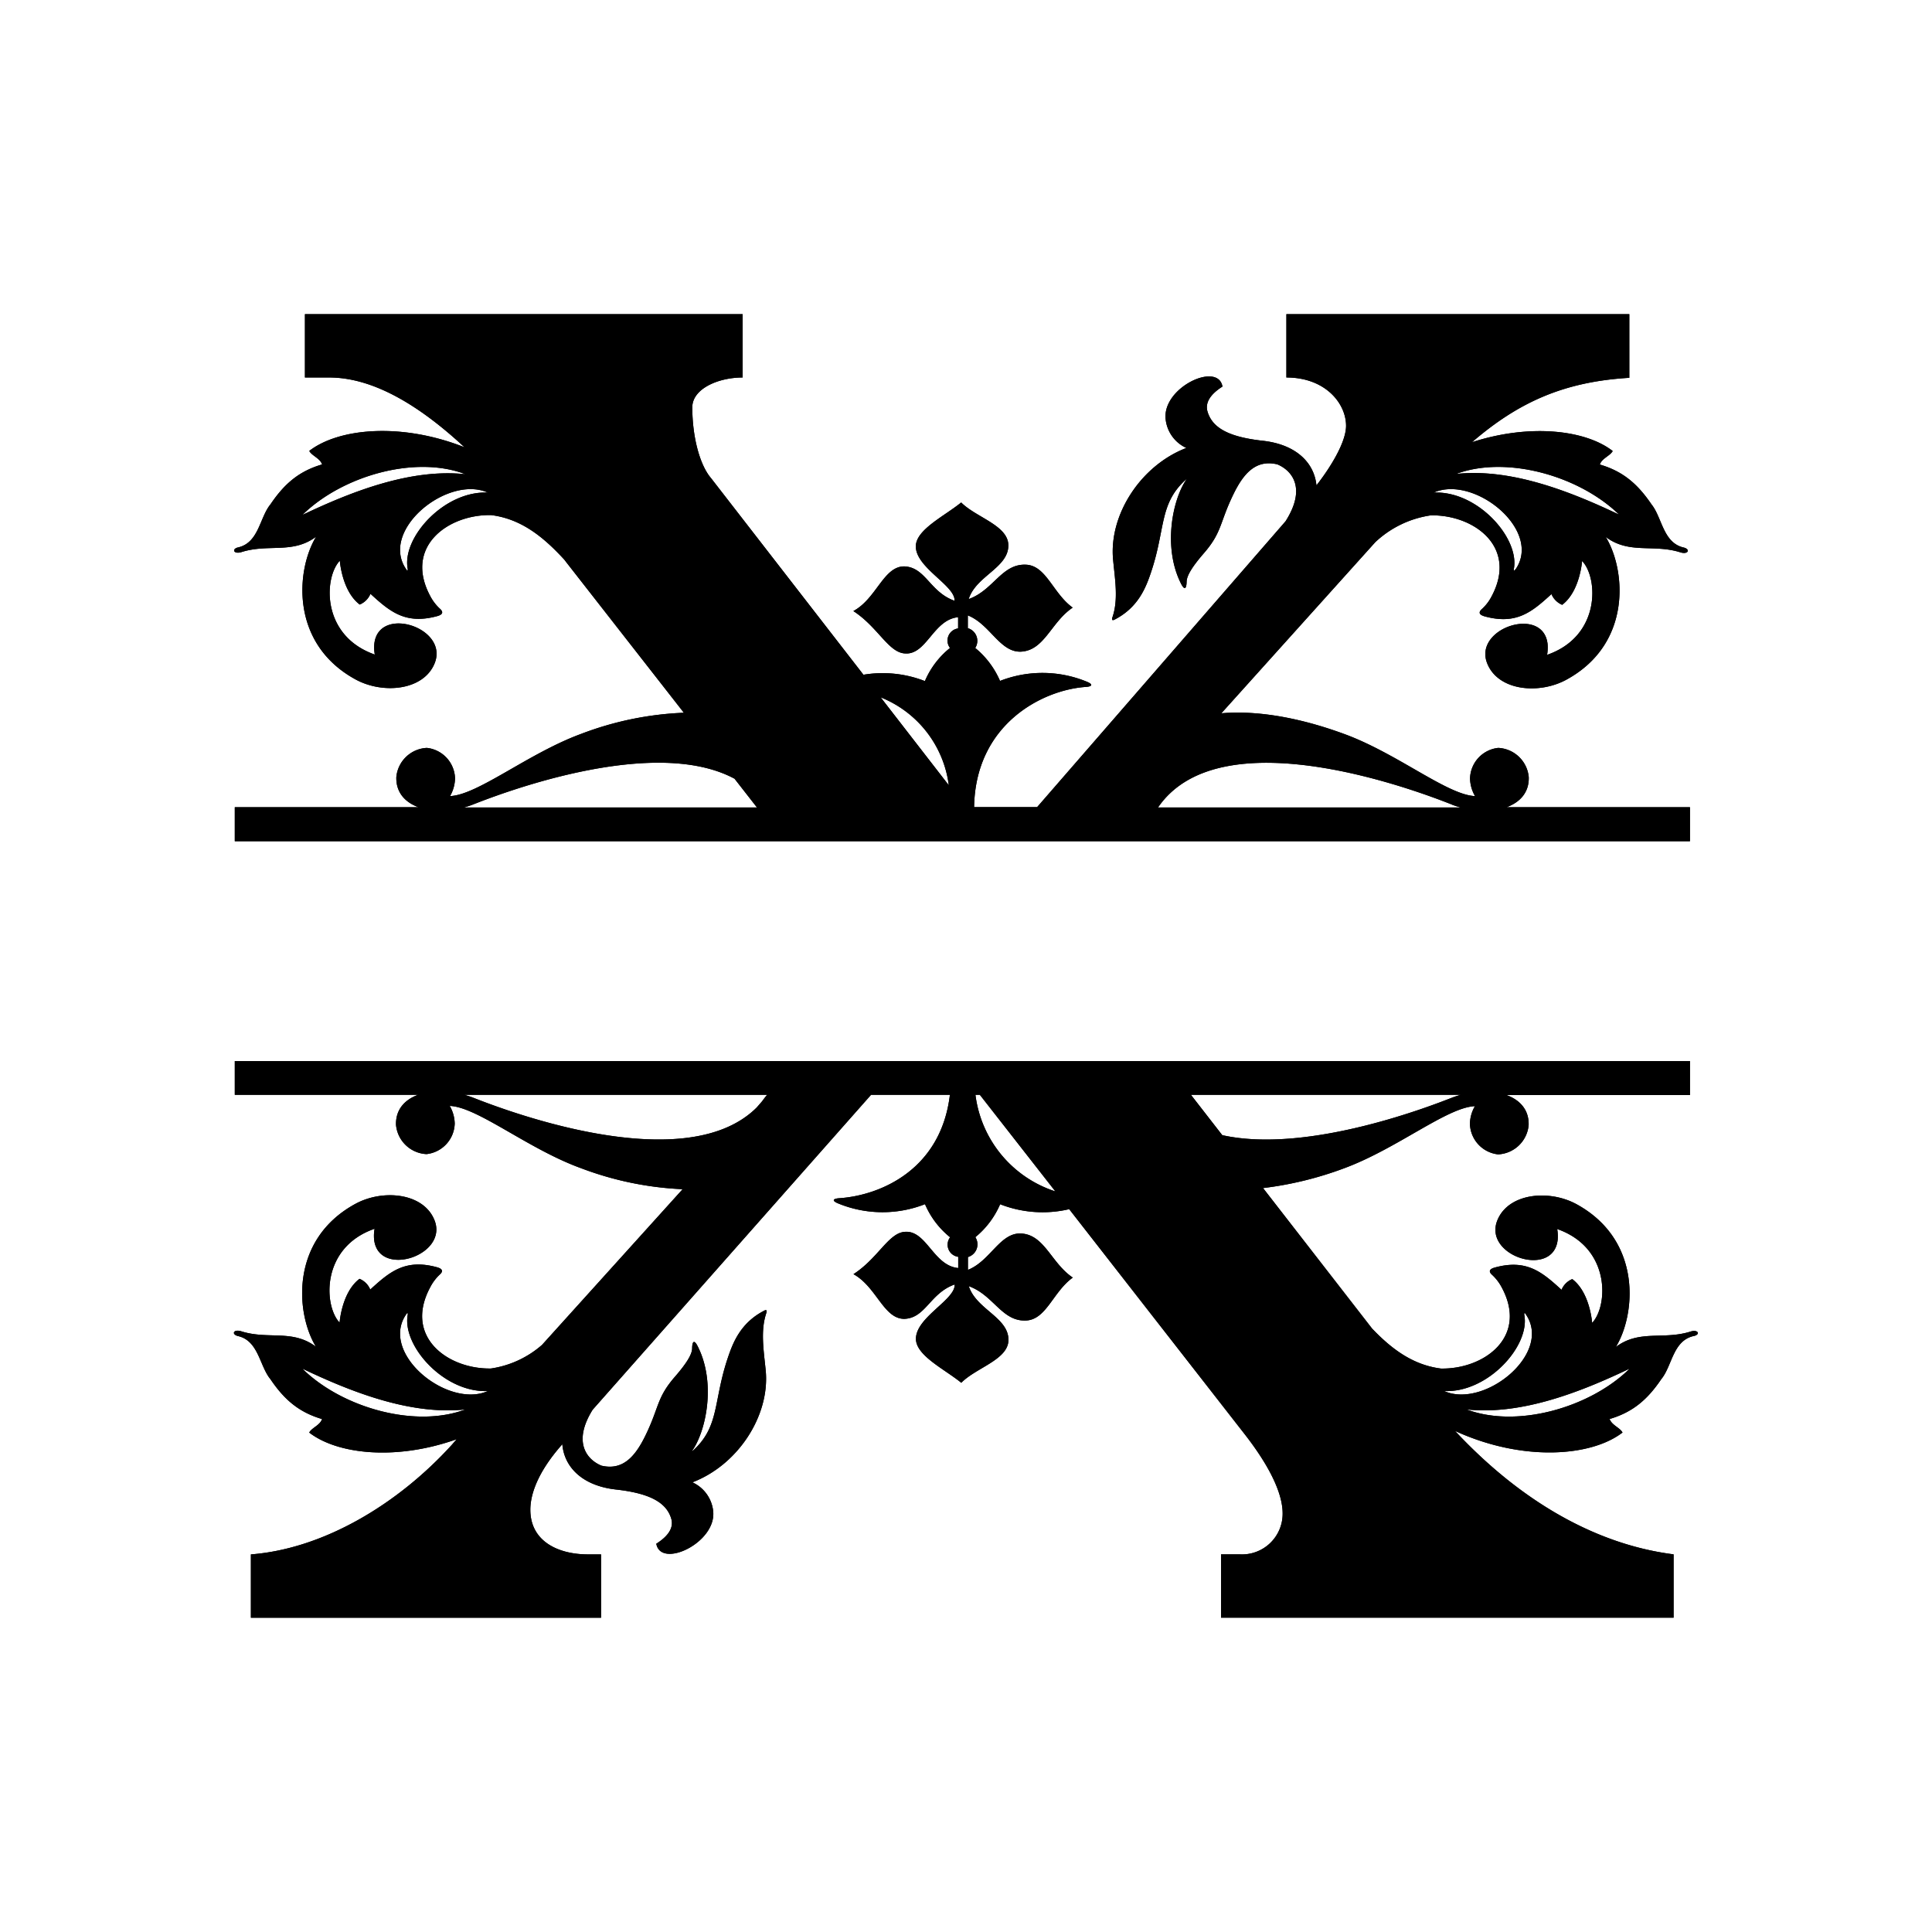
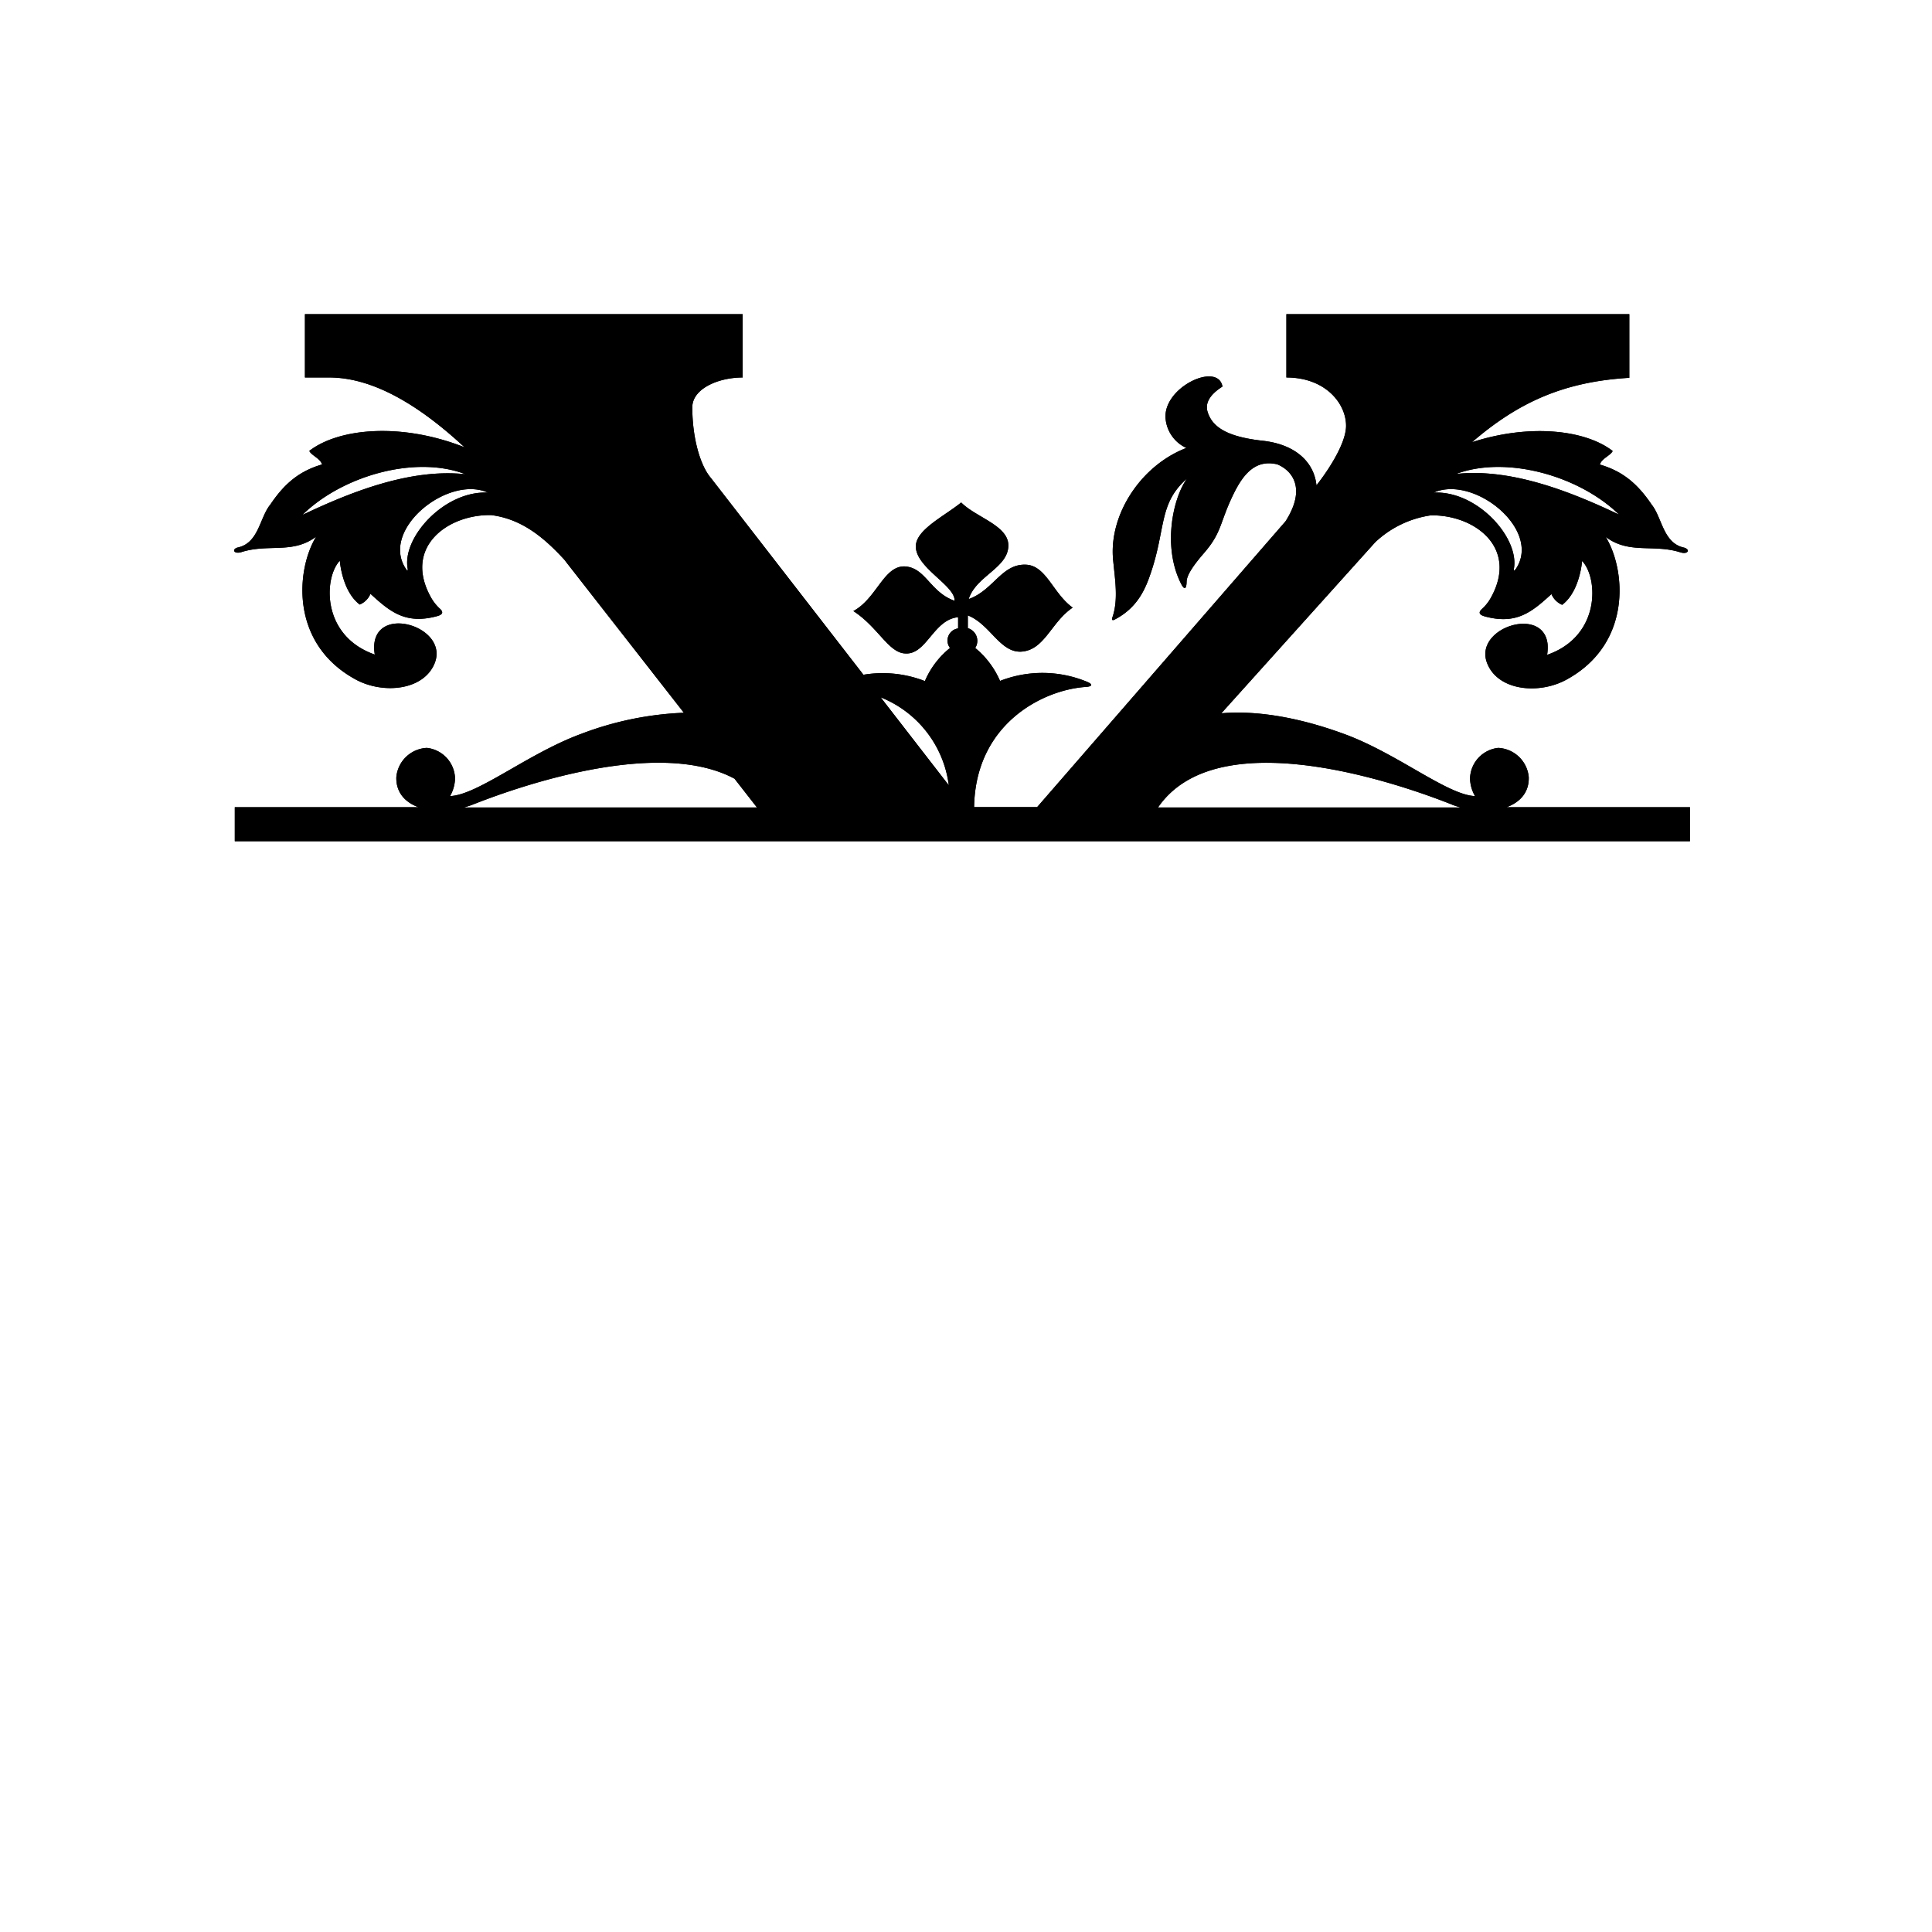
<svg xmlns="http://www.w3.org/2000/svg" viewBox="0 0 360 360" data-name="Layer 1" id="Layer_1">
  <path d="M56.51,95.79c7.43-7.17,20.89-11,30.2-7.43-10.23-1.09-21.21,3.26-30.13,7.48C56.42,95.92,56.38,95.9,56.51,95.79Zm34.39-4c-8.1-.38-16,8.36-14.94,14.13.05.32,0,.61-.25.19C70.62,98.8,83.43,88.44,90.9,91.79Zm46,53.35,4.15,5.32H86.44c.56-.16,1.1-.32,1.63-.53C91.42,148.63,121.29,136.65,136.94,145.14Zm39.85,1.13-12.65-16.33A20.43,20.43,0,0,1,176.79,146.27Zm93.79,3.66c.54.21,1.08.37,1.62.53H215.78C227.82,132.84,266.74,148.43,270.58,149.93Zm11.81-43.82c-.29.42-.31.13-.25-.19,1-5.77-6.85-14.51-14.95-14.13C274.67,88.44,287.47,98.8,282.39,106.11Zm19.2-10.32c.12.11.09.13-.07,0-8.92-4.22-19.9-8.57-30.14-7.48C280.68,84.84,294.15,88.62,301.59,95.79ZM45,102.87c5.06-1.6,9.5.42,13.91-2.87-3.68,6-5,19.85,7.32,26.59,5.11,2.8,12.7,2.1,14.76-3,2.68-6.66-10.46-10.87-11.24-3.62a7.29,7.29,0,0,0,.09,2c-10.07-3.53-9.47-14.41-6.52-17.49,0,0,.39,5.66,3.71,8.17a3.72,3.72,0,0,0,2-2c3.62,3.31,6.51,5.76,12.42,4.16,1.14-.31,1.13-.8.59-1.32a8.68,8.68,0,0,1-1.85-2.38c-5-9.28,3.33-15.28,11.33-15.13,5.76.72,9.92,4.27,13.63,8.3.1.13.19.24.28.37l22,28.16a60.3,60.3,0,0,0-19.17,3.95c-9.84,3.62-19.24,11.38-24.4,11.58a6.92,6.92,0,0,0,.93-3.29,5.89,5.89,0,0,0-5.25-5.69,6,6,0,0,0-5.69,5.44c-.08,2.83,1.6,4.69,4.12,5.61H43.75v6.34H314.9v-6.34H280.73c2.52-.92,4.22-2.78,4.13-5.61a6,6,0,0,0-5.69-5.44,5.88,5.88,0,0,0-5.25,5.69,6.81,6.81,0,0,0,.93,3.29c-5.17-.2-14.56-8-24.4-11.58-6.6-2.43-15-4.52-22.87-3.85l28.68-31.88a19.08,19.08,0,0,1,10.34-5c8-.15,16.3,5.85,11.32,15.13a8.31,8.31,0,0,1-1.85,2.38c-.54.52-.55,1,.61,1.32,5.9,1.6,8.79-.85,12.41-4.16a3.72,3.72,0,0,0,2,2c3.32-2.51,3.71-8.17,3.71-8.17,3,3.08,3.55,14-6.52,17.49a8.14,8.14,0,0,0,.09-2c-.78-7.25-13.92-3-11.24,3.62,2.05,5.1,9.65,5.8,14.76,3,12.35-6.74,11-20.61,7.31-26.59,4.41,3.29,8.87,1.27,13.91,2.87,1.49.46,1.92-.59.6-.9-3.82-.88-4-5.57-5.95-8-2.5-3.68-5.19-6.16-9.66-7.46.38-1.16,1.94-1.63,2.4-2.52-5-3.9-15.34-5.17-26.22-1.64,8.58-7.38,17-11.27,29.32-12V58.54H239.7v11.8c7.3,0,11.12,4.86,11.12,9,0,3.15-3.08,8-5.52,11.1-.4-4.12-3.67-7.61-10-8.31-6.5-.72-9.44-2.47-10.31-5.48-.39-1.41.24-3,2.8-4.62-.84-4.73-11.35.22-10.58,6.17a6.66,6.66,0,0,0,3.85,5.27c-8.51,3.27-14.45,12.45-13.65,20.83.35,3.67,1,7.38-.1,10.65-.29.86.23.59.52.43,4.35-2.3,5.72-6,6.65-8.75,2.73-8.12,1.48-12.72,6.47-17.25.17-.15.21-.12.09,0-2.53,3.7-4.39,12.54-1,19.32.74,1.49,1.05.88,1.07-.32s1.24-3,3.08-5.14c3.59-4.08,3-5.75,5.65-11.16,1.94-4,4.27-6.49,8.18-5.55,2.7,1.13,5.48,4.4,1.52,10.61l-46.28,53.25H181.51c.25-15.47,12.72-21.83,20.8-22.39,1.25-.08,1.42-.49.14-1a21.71,21.71,0,0,0-16.11-.12,16.23,16.23,0,0,0-4.62-6.14,2.46,2.46,0,0,0-1.38-3.69v-2.38c4.17,1.64,6,7,10,6.75,4.31-.3,5.53-5.51,9.54-8.2-3.7-2.66-4.93-7.89-8.77-8-4.47-.15-6,4.76-10.61,6.41,1.36-4.32,7.39-5.81,7.39-10,0-3.72-6-5.2-8.79-8-3.08,2.52-8.45,5.06-8.45,8.18,0,4,7.38,7.3,7.22,10.14-4.63-1.64-5.39-6.27-9.39-6.41-3.85,0-5.16,6-9.47,8.32,4.61,3,6.55,7.76,9.64,7.9,4,.3,5.27-6.32,9.88-6.75v2.09a2.28,2.28,0,0,0-1.51,3.64,15.89,15.89,0,0,0-4.68,6.17,21.68,21.68,0,0,0-11.45-1.18L132.48,89.08C130.4,86.65,129,81.44,129,75.9c0-3.48,4.86-5.56,9.38-5.56V58.54H56.82v11.8h4.52c8.54,0,17.28,5.63,25.21,13-11.86-4.68-23.46-3.54-28.92.68.45.89,2,1.36,2.39,2.52-4.47,1.3-7.15,3.78-9.64,7.46-2,2.43-2.15,7.12-6,8C43.11,102.28,43.53,103.33,45,102.87Z" />
  <path d="M56.51,95.79c7.43-7.17,20.89-11,30.2-7.43-10.23-1.09-21.21,3.26-30.13,7.48C56.42,95.92,56.38,95.9,56.51,95.79Zm34.39-4c-8.1-.38-16,8.36-14.94,14.13.05.32,0,.61-.25.19C70.62,98.8,83.43,88.44,90.9,91.79Zm46,53.35,4.15,5.32H86.44c.56-.16,1.1-.32,1.63-.53C91.42,148.63,121.29,136.65,136.94,145.14Zm39.85,1.13-12.65-16.33A20.43,20.43,0,0,1,176.79,146.27Zm93.79,3.66c.54.21,1.08.37,1.62.53H215.78C227.82,132.84,266.74,148.43,270.58,149.93Zm11.81-43.82c-.29.42-.31.13-.25-.19,1-5.77-6.85-14.51-14.95-14.13C274.67,88.44,287.47,98.8,282.39,106.11Zm19.2-10.32c.12.11.09.13-.07,0-8.92-4.22-19.9-8.57-30.14-7.48C280.68,84.84,294.15,88.62,301.59,95.79ZM45,102.87c5.06-1.6,9.5.42,13.91-2.87-3.68,6-5,19.85,7.32,26.59,5.11,2.8,12.7,2.1,14.76-3,2.68-6.66-10.46-10.87-11.24-3.62a7.29,7.29,0,0,0,.09,2c-10.07-3.53-9.47-14.41-6.52-17.49,0,0,.39,5.66,3.71,8.17a3.72,3.72,0,0,0,2-2c3.62,3.31,6.51,5.76,12.42,4.16,1.14-.31,1.13-.8.59-1.32a8.68,8.68,0,0,1-1.85-2.38c-5-9.28,3.33-15.28,11.33-15.13,5.76.72,9.92,4.27,13.63,8.3.1.13.19.24.28.37l22,28.16a60.3,60.3,0,0,0-19.17,3.95c-9.84,3.62-19.24,11.38-24.4,11.58a6.92,6.92,0,0,0,.93-3.29,5.89,5.89,0,0,0-5.25-5.69,6,6,0,0,0-5.69,5.44c-.08,2.83,1.6,4.69,4.12,5.61H43.75v6.34H314.9v-6.34H280.73c2.52-.92,4.22-2.78,4.13-5.61a6,6,0,0,0-5.69-5.44,5.88,5.88,0,0,0-5.25,5.69,6.81,6.81,0,0,0,.93,3.29c-5.17-.2-14.56-8-24.4-11.58-6.6-2.43-15-4.52-22.87-3.85l28.68-31.88a19.08,19.08,0,0,1,10.34-5c8-.15,16.3,5.85,11.32,15.13a8.31,8.31,0,0,1-1.85,2.38c-.54.52-.55,1,.61,1.32,5.9,1.6,8.79-.85,12.41-4.16a3.72,3.72,0,0,0,2,2c3.32-2.51,3.71-8.17,3.71-8.17,3,3.08,3.55,14-6.52,17.49a8.14,8.14,0,0,0,.09-2c-.78-7.25-13.92-3-11.24,3.62,2.05,5.1,9.65,5.8,14.76,3,12.35-6.74,11-20.61,7.31-26.59,4.41,3.29,8.87,1.27,13.91,2.87,1.49.46,1.92-.59.6-.9-3.82-.88-4-5.57-5.95-8-2.5-3.68-5.19-6.16-9.66-7.46.38-1.16,1.94-1.63,2.4-2.52-5-3.9-15.34-5.17-26.22-1.64,8.58-7.38,17-11.27,29.32-12V58.54H239.7v11.8c7.3,0,11.12,4.86,11.12,9,0,3.15-3.08,8-5.52,11.1-.4-4.12-3.67-7.61-10-8.31-6.5-.72-9.44-2.47-10.31-5.48-.39-1.41.24-3,2.8-4.62-.84-4.73-11.35.22-10.58,6.17a6.66,6.66,0,0,0,3.85,5.27c-8.51,3.27-14.45,12.45-13.65,20.83.35,3.67,1,7.38-.1,10.65-.29.86.23.59.52.43,4.35-2.3,5.72-6,6.65-8.75,2.73-8.12,1.48-12.72,6.47-17.25.17-.15.21-.12.09,0-2.53,3.7-4.39,12.54-1,19.32.74,1.49,1.05.88,1.07-.32s1.24-3,3.08-5.14c3.59-4.08,3-5.75,5.65-11.16,1.94-4,4.27-6.49,8.18-5.55,2.7,1.13,5.48,4.4,1.52,10.61l-46.28,53.25H181.51c.25-15.47,12.72-21.83,20.8-22.39,1.25-.08,1.42-.49.14-1a21.71,21.71,0,0,0-16.11-.12,16.23,16.23,0,0,0-4.62-6.14,2.46,2.46,0,0,0-1.38-3.69v-2.38c4.17,1.64,6,7,10,6.75,4.31-.3,5.53-5.51,9.54-8.2-3.7-2.66-4.93-7.89-8.77-8-4.47-.15-6,4.76-10.61,6.41,1.36-4.32,7.39-5.81,7.39-10,0-3.72-6-5.2-8.79-8-3.08,2.52-8.45,5.06-8.45,8.18,0,4,7.38,7.3,7.22,10.14-4.63-1.64-5.39-6.27-9.39-6.41-3.85,0-5.16,6-9.47,8.32,4.61,3,6.55,7.76,9.64,7.9,4,.3,5.27-6.32,9.88-6.75v2.09a2.28,2.28,0,0,0-1.51,3.64,15.89,15.89,0,0,0-4.68,6.17,21.68,21.68,0,0,0-11.45-1.18L132.48,89.08C130.4,86.65,129,81.44,129,75.9c0-3.48,4.86-5.56,9.38-5.56V58.54H56.82v11.8h4.52c8.54,0,17.28,5.63,25.21,13-11.86-4.68-23.46-3.54-28.92.68.45.89,2,1.36,2.39,2.52-4.47,1.3-7.15,3.78-9.64,7.46-2,2.43-2.15,7.12-6,8C43.11,102.28,43.53,103.33,45,102.87Z" />
-   <path d="M303.49,255.2c-7.43,7.17-20.89,10.94-30.2,7.43,10.23,1.09,21.21-3.26,30.13-7.49C303.58,255.06,303.62,255.09,303.49,255.2Zm-34.39,4c8.1.37,16-8.36,14.94-14.13-.05-.33,0-.61.25-.2C289.38,252.18,276.57,262.54,269.1,259.2Zm-41.35-47.68L221.91,204H272.2a17,17,0,0,0-1.62.53C267.63,205.67,244,215.13,227.75,211.52Zm-46-7.52h.83l14.07,18A21.76,21.76,0,0,1,181.76,204ZM142,205.22l-1,1.15c-13.82,13.76-49.2-.42-52.86-1.84a16.29,16.29,0,0,0-1.63-.53h56.44C142.58,204.42,142.28,204.84,142,205.22ZM75.71,244.87c.28-.41.3-.13.25.2-1,5.77,6.84,14.5,14.94,14.13C83.43,262.54,70.62,252.18,75.71,244.87ZM56.51,255.2c-.13-.11-.09-.14.07-.06,8.92,4.23,19.9,8.58,30.13,7.49C77.4,266.14,63.94,262.37,56.51,255.2ZM315,248.12c-5.06,1.6-9.51-.43-13.91,2.87,3.68-6,5-19.85-7.32-26.6-5.11-2.79-12.7-2.09-14.76,3-2.69,6.65,10.46,10.86,11.24,3.62a7.73,7.73,0,0,0-.09-2c10.07,3.53,9.47,14.41,6.51,17.49,0,0-.38-5.65-3.7-8.16a3.67,3.67,0,0,0-2,2c-3.62-3.31-6.5-5.77-12.41-4.16-1.15.31-1.13.8-.59,1.31a8.72,8.72,0,0,1,1.85,2.39c5,9.27-3.33,15.28-11.33,15.13-5.34-.68-9.31-3.78-12.82-7.45l-20.32-26.18a65.29,65.29,0,0,0,15.08-3.68c9.84-3.62,19.23-11.39,24.4-11.58a6.74,6.74,0,0,0-.93,3.28,5.89,5.89,0,0,0,5.25,5.7,6,6,0,0,0,5.69-5.45c.09-2.83-1.61-4.69-4.13-5.6H314.9v-6.34H43.75V204H77.91c-2.52.91-4.2,2.77-4.12,5.6a6,6,0,0,0,5.69,5.45,5.9,5.9,0,0,0,5.25-5.7,6.85,6.85,0,0,0-.93-3.28c5.16.19,14.56,8,24.4,11.58a60.84,60.84,0,0,0,19,3.94L101,250.6A18.55,18.55,0,0,1,91.49,255c-8,.15-16.3-5.86-11.33-15.13A8.72,8.72,0,0,1,82,237.44c.54-.51.55-1-.59-1.31-5.91-1.61-8.8.85-12.42,4.16a3.66,3.66,0,0,0-2-2c-3.32,2.51-3.71,8.16-3.71,8.16-2.95-3.08-3.55-14,6.52-17.49a7.32,7.32,0,0,0-.09,2c.78,7.25,13.92,3,11.24-3.62-2.06-5.1-9.65-5.8-14.76-3-12.34,6.75-11,20.62-7.32,26.6-4.41-3.3-8.85-1.27-13.91-2.87-1.48-.46-1.9.58-.59.89,3.81.88,4,5.58,6,8,2.49,3.68,5.17,6.15,9.64,7.46-.37,1.16-1.94,1.63-2.39,2.52,5.24,4.05,16.13,5.27,27.47,1.24l-.86,1c-10.06,11.1-23.94,19.42-37.48,20.46v11.8H112v-11.8h-2.42c-5.56,0-10.76-2.42-10.76-8.32,0-2.44,1-6.6,5.9-12.14l.06-.09c.33,4.18,3.61,7.75,10,8.46s9.45,2.47,10.31,5.48c.4,1.41-.24,3-2.8,4.62.84,4.73,11.35-.23,10.59-6.17a6.66,6.66,0,0,0-3.86-5.27c8.53-3.27,14.46-12.44,13.66-20.83-.36-3.67-1-7.38.09-10.65.29-.87-.23-.59-.52-.43-4.35,2.31-5.71,6-6.64,8.74-2.73,8.13-1.5,12.73-6.48,17.26-.17.15-.21.12-.09-.06,2.53-3.69,4.4-12.53,1-19.31-.73-1.49-1.06-.88-1.07.32s-1.24,3-3.08,5.14c-3.59,4.08-3,5.75-5.65,11.16-1.93,3.95-4.26,6.49-8.18,5.55-2.68-1.11-5.42-4.34-1.63-10.42L162.31,204H177c-1.67,14-13,18.75-20.6,19.27-1.26.08-1.44.49-.15,1a21.71,21.71,0,0,0,16.11.11,16,16,0,0,0,4.68,6.17,2.28,2.28,0,0,0,1.51,3.64v2.09c-4.61-.44-5.89-7-9.88-6.75-3.09.14-5,4.9-9.64,7.89,4.31,2.38,5.62,8.33,9.47,8.33,4-.14,4.76-4.77,9.39-6.41.16,2.84-7.22,6.11-7.22,10.13,0,3.13,5.37,5.67,8.45,8.19,2.76-2.82,8.79-4.31,8.79-8,0-4.19-6-5.68-7.39-10,4.61,1.64,6.14,6.56,10.61,6.4,3.84-.13,5.07-5.35,8.77-8-4-2.68-5.23-7.91-9.54-8.21-4-.28-5.8,5.12-10,6.77v-2.39a2.46,2.46,0,0,0,1.38-3.7,16.15,16.15,0,0,0,4.62-6.14,21.68,21.68,0,0,0,12.87.92l32.87,42.15C238,275.1,239,279.6,239,282a7.57,7.57,0,0,1-8,7.63h-3.48v11.8h84.33v-11.8c-7.11-.92-23.3-4.34-40.73-23,12.63,5.79,25.4,4.79,31.21.3-.45-.89-2-1.36-2.4-2.52,4.47-1.31,7.16-3.78,9.65-7.46,2-2.43,2.13-7.13,6-8C316.89,248.7,316.47,247.66,315,248.12Z" />
-   <path d="M303.49,255.2c-7.43,7.17-20.89,10.94-30.2,7.43,10.23,1.09,21.21-3.26,30.13-7.49C303.58,255.06,303.62,255.09,303.49,255.2Zm-34.39,4c8.1.37,16-8.36,14.94-14.13-.05-.33,0-.61.25-.2C289.38,252.18,276.57,262.54,269.1,259.2Zm-41.35-47.68L221.91,204H272.2a17,17,0,0,0-1.62.53C267.63,205.67,244,215.13,227.75,211.52Zm-46-7.52h.83l14.07,18A21.76,21.76,0,0,1,181.76,204ZM142,205.22l-1,1.15c-13.82,13.76-49.2-.42-52.86-1.84a16.29,16.29,0,0,0-1.63-.53h56.44C142.58,204.42,142.28,204.84,142,205.22ZM75.71,244.87c.28-.41.3-.13.25.2-1,5.77,6.84,14.5,14.94,14.13C83.43,262.54,70.62,252.18,75.71,244.87ZM56.51,255.2c-.13-.11-.09-.14.07-.06,8.92,4.23,19.9,8.58,30.13,7.49C77.4,266.14,63.94,262.37,56.51,255.2ZM315,248.12c-5.06,1.6-9.51-.43-13.91,2.87,3.68-6,5-19.85-7.32-26.6-5.11-2.79-12.7-2.09-14.76,3-2.69,6.65,10.46,10.86,11.24,3.62a7.73,7.73,0,0,0-.09-2c10.07,3.53,9.47,14.41,6.51,17.49,0,0-.38-5.65-3.7-8.16a3.67,3.67,0,0,0-2,2c-3.62-3.31-6.5-5.77-12.41-4.16-1.15.31-1.13.8-.59,1.31a8.72,8.72,0,0,1,1.85,2.39c5,9.27-3.33,15.28-11.33,15.13-5.34-.68-9.31-3.78-12.82-7.45l-20.32-26.18a65.29,65.29,0,0,0,15.08-3.68c9.84-3.62,19.23-11.39,24.4-11.58a6.74,6.74,0,0,0-.93,3.28,5.89,5.89,0,0,0,5.25,5.7,6,6,0,0,0,5.69-5.45c.09-2.83-1.61-4.69-4.13-5.6H314.9v-6.34H43.75V204H77.91c-2.52.91-4.2,2.77-4.12,5.6a6,6,0,0,0,5.69,5.45,5.9,5.9,0,0,0,5.25-5.7,6.85,6.85,0,0,0-.93-3.28c5.16.19,14.56,8,24.4,11.58a60.84,60.84,0,0,0,19,3.94L101,250.6A18.55,18.55,0,0,1,91.49,255c-8,.15-16.3-5.86-11.33-15.13A8.72,8.72,0,0,1,82,237.44c.54-.51.55-1-.59-1.31-5.91-1.61-8.8.85-12.42,4.16a3.66,3.66,0,0,0-2-2c-3.32,2.51-3.71,8.16-3.71,8.16-2.95-3.08-3.55-14,6.52-17.49a7.32,7.32,0,0,0-.09,2c.78,7.25,13.92,3,11.24-3.62-2.06-5.1-9.65-5.8-14.76-3-12.34,6.75-11,20.62-7.32,26.6-4.41-3.3-8.85-1.27-13.91-2.87-1.48-.46-1.9.58-.59.89,3.81.88,4,5.58,6,8,2.49,3.68,5.17,6.15,9.64,7.46-.37,1.16-1.94,1.63-2.39,2.52,5.24,4.05,16.13,5.27,27.47,1.24l-.86,1c-10.06,11.1-23.94,19.42-37.48,20.46v11.8H112v-11.8h-2.42c-5.56,0-10.76-2.42-10.76-8.32,0-2.44,1-6.6,5.9-12.14l.06-.09c.33,4.18,3.61,7.75,10,8.46s9.45,2.47,10.31,5.48c.4,1.41-.24,3-2.8,4.62.84,4.73,11.35-.23,10.59-6.17a6.66,6.66,0,0,0-3.86-5.27c8.53-3.27,14.46-12.44,13.66-20.83-.36-3.67-1-7.38.09-10.65.29-.87-.23-.59-.52-.43-4.35,2.31-5.71,6-6.64,8.74-2.73,8.13-1.5,12.73-6.48,17.26-.17.15-.21.12-.09-.06,2.53-3.69,4.4-12.53,1-19.31-.73-1.49-1.06-.88-1.07.32s-1.24,3-3.08,5.14c-3.59,4.08-3,5.75-5.65,11.16-1.93,3.95-4.26,6.49-8.18,5.55-2.68-1.11-5.42-4.34-1.63-10.42L162.31,204H177c-1.67,14-13,18.75-20.6,19.27-1.26.08-1.44.49-.15,1a21.71,21.71,0,0,0,16.11.11,16,16,0,0,0,4.68,6.17,2.28,2.28,0,0,0,1.51,3.64v2.09c-4.61-.44-5.89-7-9.88-6.75-3.09.14-5,4.9-9.64,7.89,4.31,2.38,5.62,8.33,9.47,8.33,4-.14,4.76-4.77,9.39-6.41.16,2.84-7.22,6.11-7.22,10.13,0,3.13,5.37,5.67,8.45,8.19,2.76-2.82,8.79-4.31,8.79-8,0-4.19-6-5.68-7.39-10,4.61,1.64,6.14,6.56,10.61,6.4,3.84-.13,5.07-5.35,8.77-8-4-2.68-5.23-7.91-9.54-8.21-4-.28-5.8,5.12-10,6.77v-2.39a2.46,2.46,0,0,0,1.38-3.7,16.15,16.15,0,0,0,4.62-6.14,21.68,21.68,0,0,0,12.87.92l32.87,42.15C238,275.1,239,279.6,239,282a7.57,7.57,0,0,1-8,7.63h-3.48v11.8h84.33v-11.8c-7.11-.92-23.3-4.34-40.73-23,12.63,5.79,25.4,4.79,31.21.3-.45-.89-2-1.36-2.4-2.52,4.47-1.31,7.16-3.78,9.65-7.46,2-2.43,2.13-7.13,6-8C316.89,248.7,316.47,247.66,315,248.12Z" />
</svg>